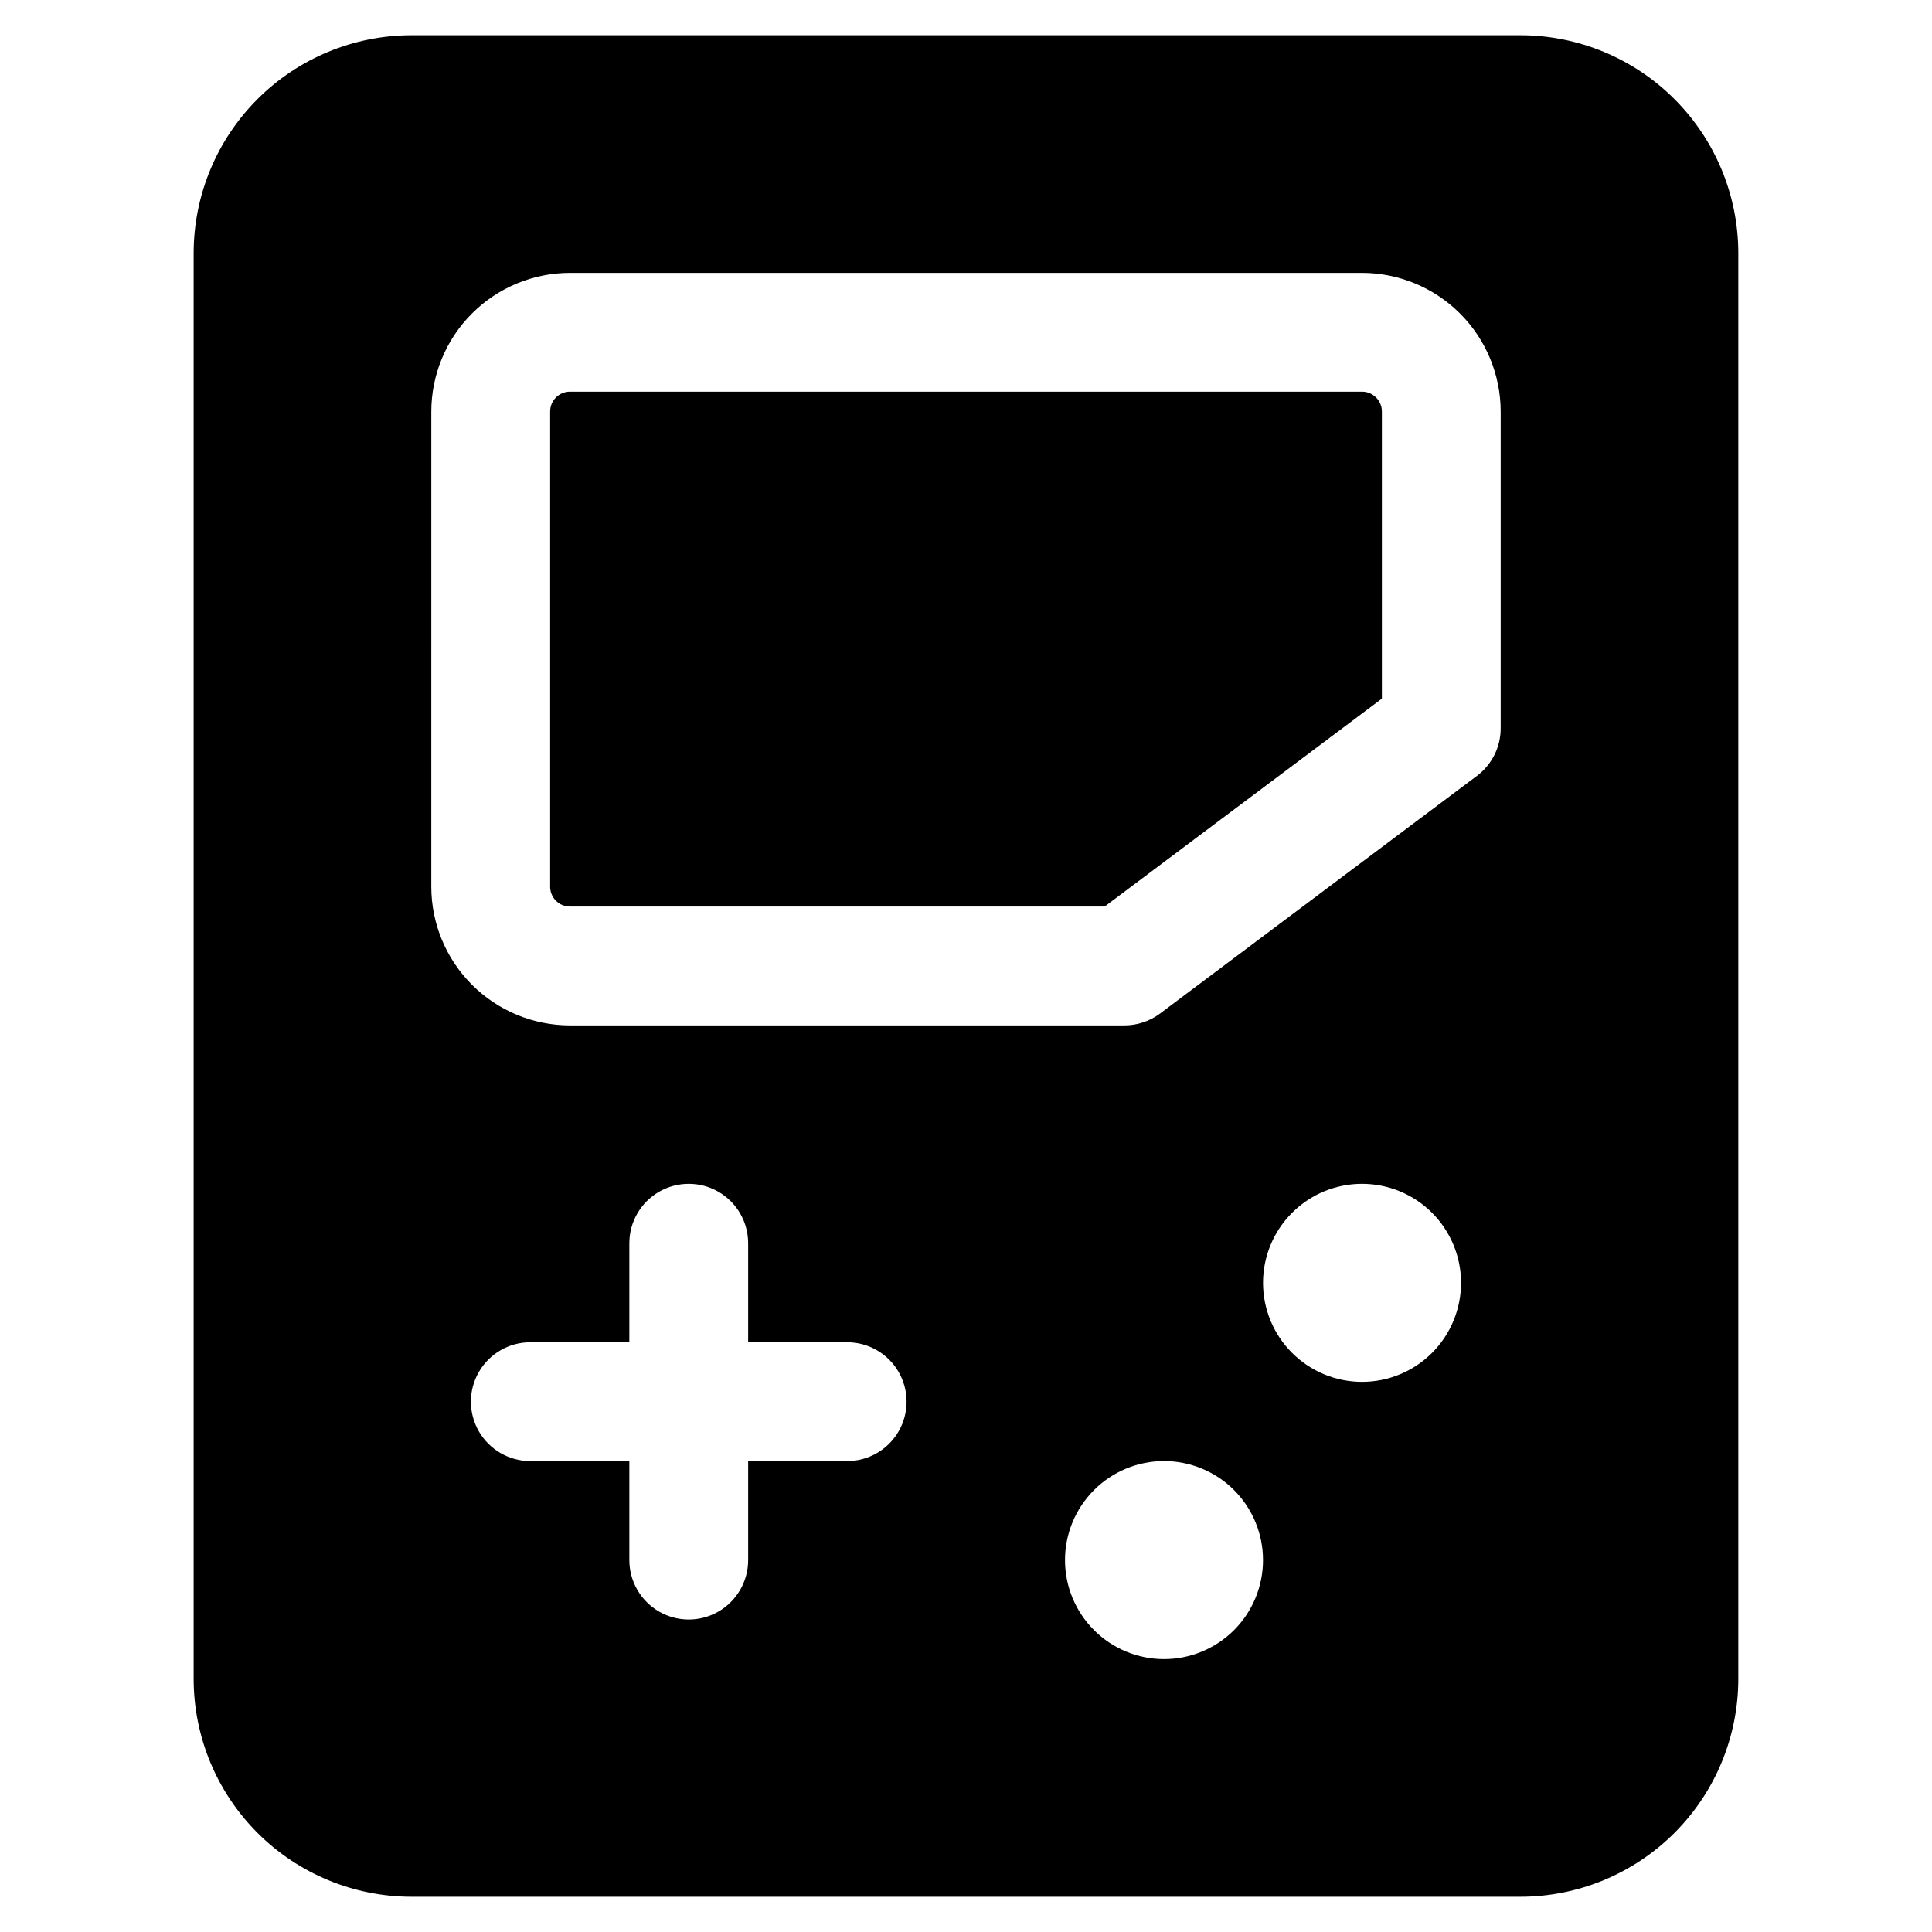
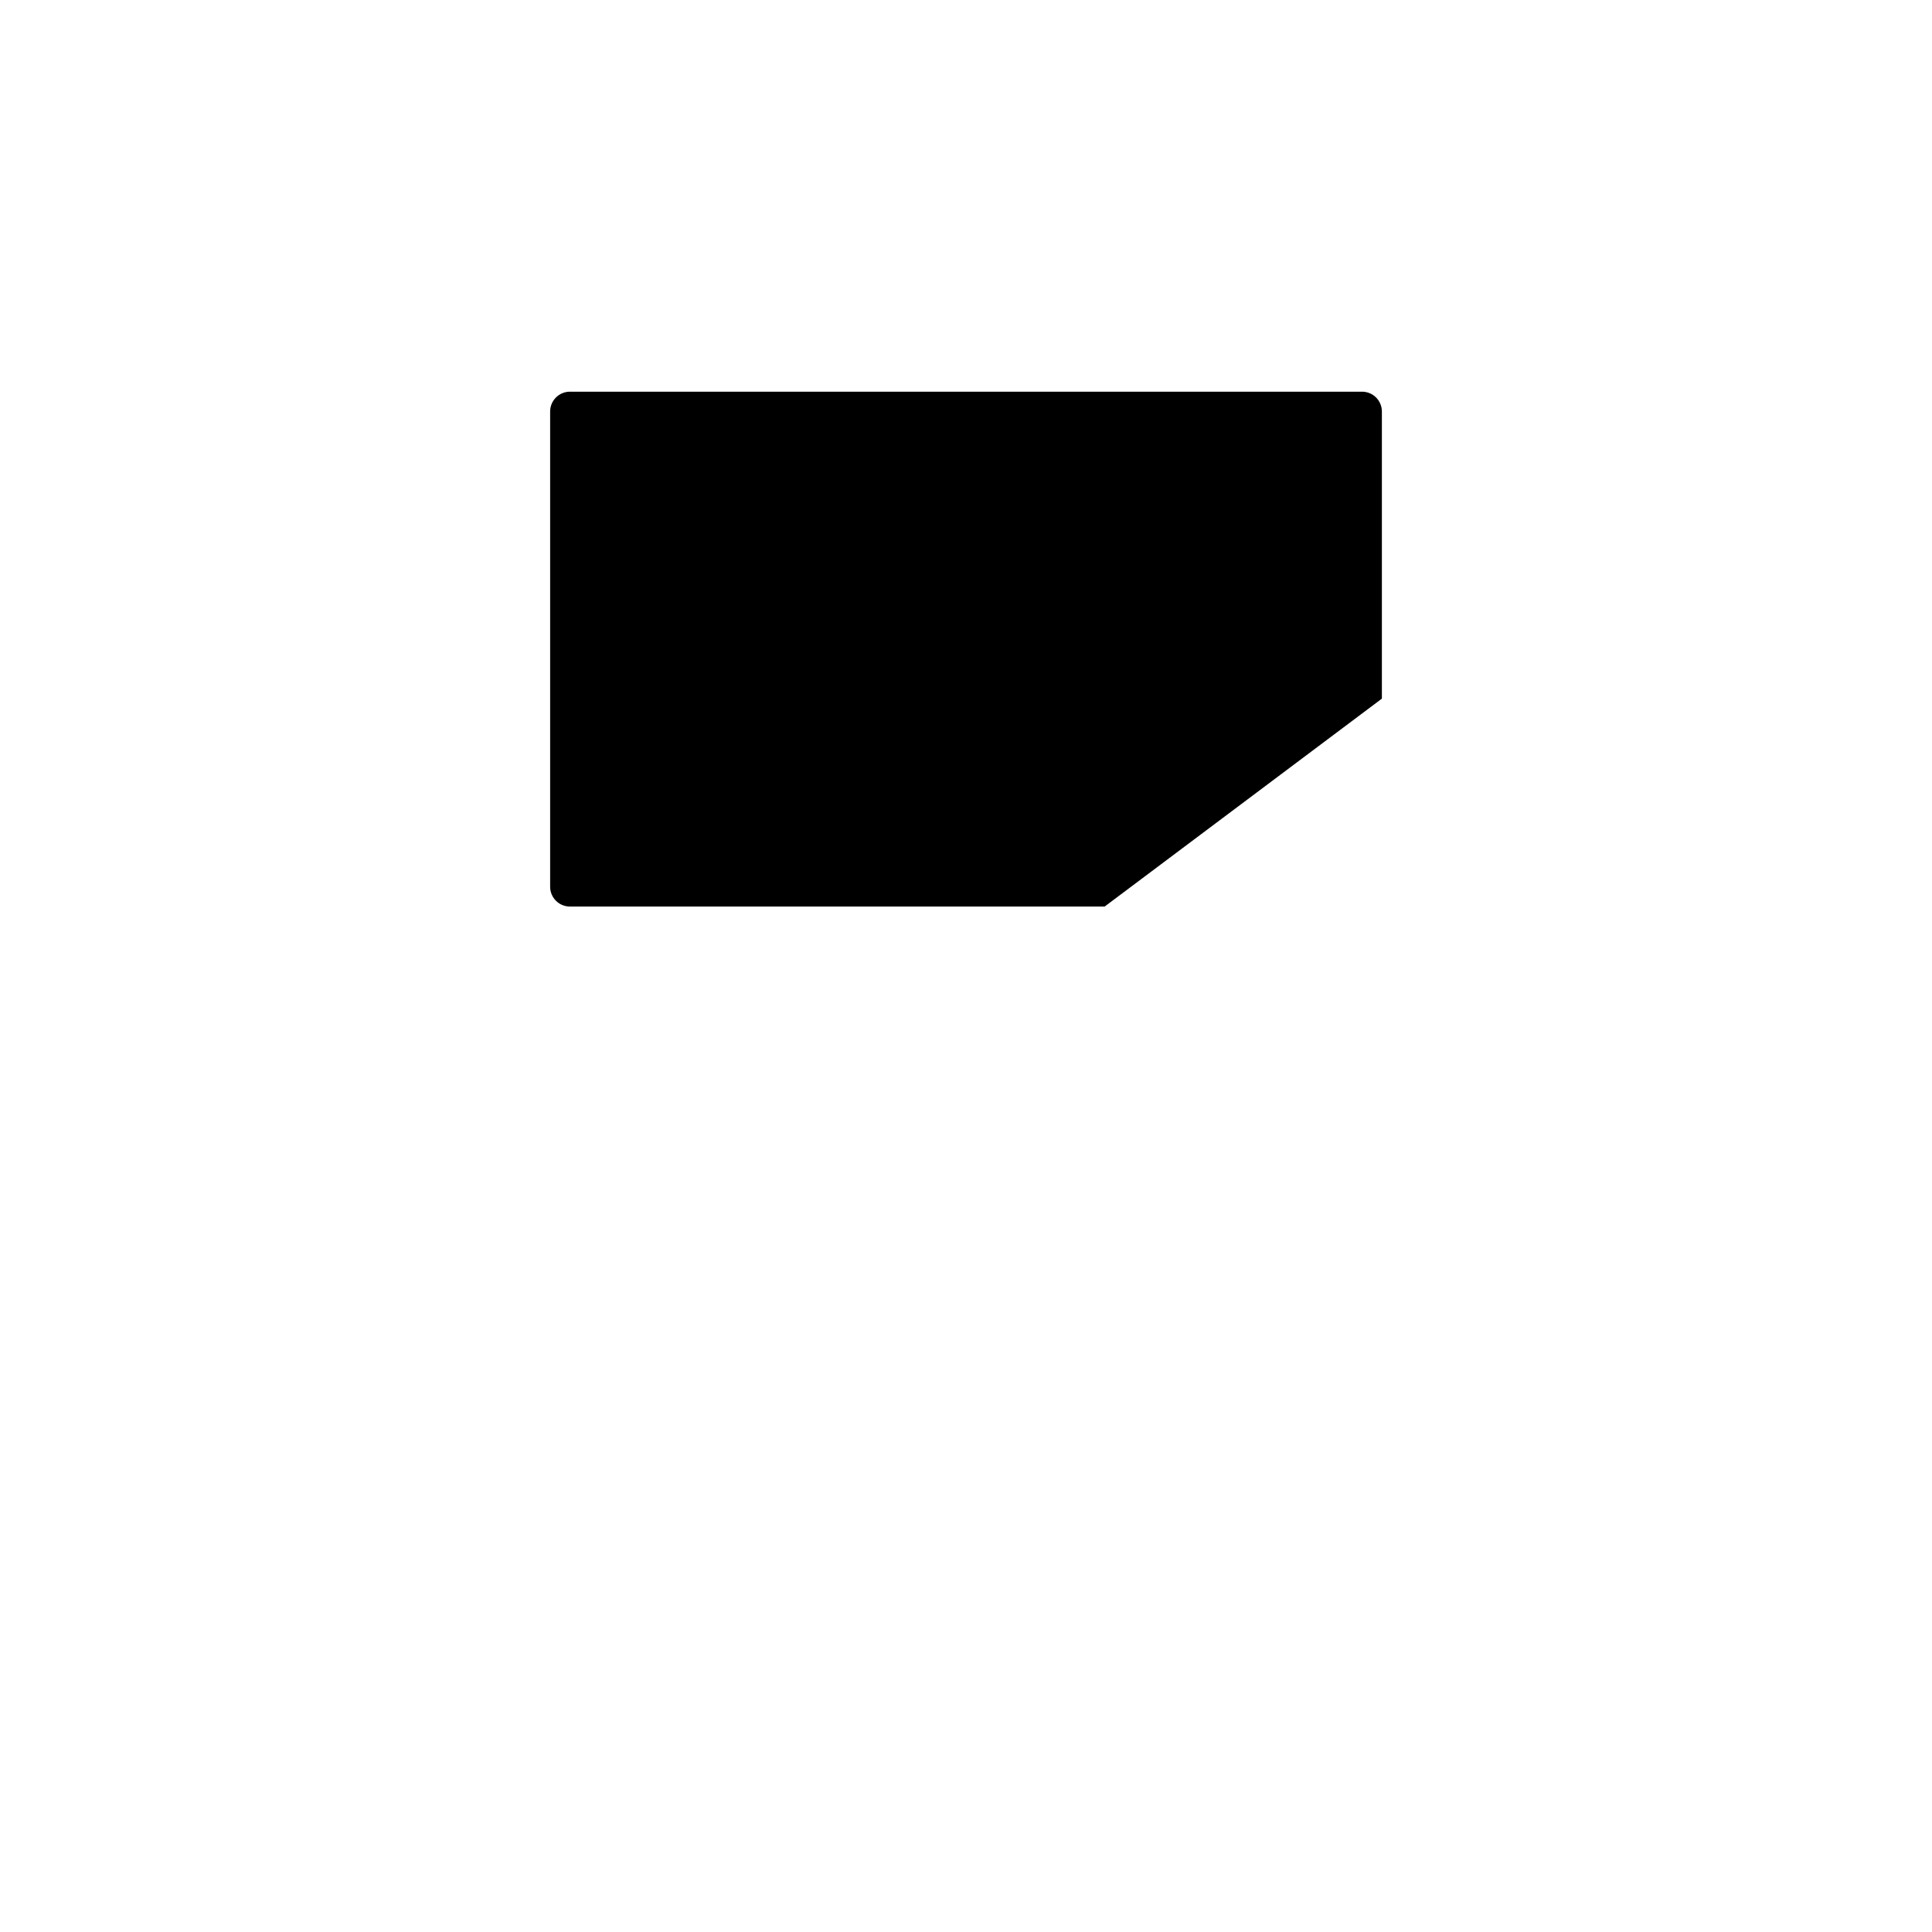
<svg xmlns="http://www.w3.org/2000/svg" fill="#000000" width="800px" height="800px" version="1.1" viewBox="144 144 512 512">
  <g>
    <path d="m295.04 384.25h141.7l73.473-55.105v-76.094c0-1.391-0.555-2.727-1.539-3.711s-2.316-1.539-3.711-1.539h-209.92c-2.898 0-5.25 2.352-5.25 5.25v125.95c0 1.391 0.555 2.727 1.539 3.711s2.316 1.535 3.711 1.535z" />
-     <path d="m195.32 211.07v377.86c0.012 15.309 6.098 29.984 16.922 40.809 10.824 10.824 25.5 16.91 40.809 16.922h293.89c15.309-0.012 29.984-6.098 40.809-16.922s16.91-25.5 16.922-40.809v-377.86c-0.012-15.309-6.098-29.984-16.922-40.809s-25.5-16.91-40.809-16.922h-293.89c-15.309 0.012-29.984 6.098-40.809 16.922-10.824 10.824-16.91 25.5-16.922 40.809zm173.19 320.13h-26.242v26.238c0 5.625-3 10.824-7.871 13.637-4.871 2.812-10.871 2.812-15.746 0-4.871-2.812-7.871-8.012-7.871-13.637v-26.238h-26.238c-5.625 0-10.824-3-13.637-7.871s-2.812-10.875 0-15.746c2.812-4.871 8.012-7.871 13.637-7.871h26.238v-26.238c0-5.625 3-10.824 7.871-13.637 4.875-2.812 10.875-2.812 15.746 0 4.871 2.812 7.871 8.012 7.871 13.637v26.238h26.242c5.625 0 10.82 3 13.633 7.871 2.812 4.871 2.812 10.875 0 15.746s-8.008 7.871-13.633 7.871zm102.52 44.797c-4.922 4.918-11.594 7.684-18.555 7.684-6.957 0-13.633-2.766-18.551-7.688-4.922-4.922-7.688-11.594-7.688-18.555 0-6.957 2.766-13.633 7.688-18.551 4.918-4.922 11.594-7.688 18.551-7.688 6.961 0 13.633 2.762 18.555 7.684 4.918 4.922 7.68 11.598 7.68 18.555 0 6.961-2.762 13.633-7.68 18.559zm52.48-73.473c-4.922 4.922-11.594 7.684-18.555 7.684-6.957 0-13.633-2.766-18.551-7.688-4.922-4.922-7.688-11.594-7.688-18.555 0-6.957 2.766-13.633 7.688-18.551 4.918-4.922 11.594-7.688 18.551-7.688 6.961 0 13.633 2.762 18.555 7.684 4.918 4.922 7.68 11.598 7.68 18.555 0 6.961-2.762 13.637-7.68 18.559zm-265.21-249.47c0.012-9.738 3.887-19.078 10.773-25.965 6.887-6.887 16.223-10.762 25.965-10.773h209.92c9.742 0.012 19.078 3.887 25.965 10.773 6.887 6.887 10.762 16.227 10.773 25.965v83.969c0 4.953-2.332 9.621-6.297 12.594l-83.969 62.977c-2.727 2.039-6.043 3.144-9.445 3.148h-146.95c-9.742-0.012-19.078-3.883-25.965-10.773-6.887-6.887-10.762-16.223-10.773-25.961z" />
  </g>
</svg>